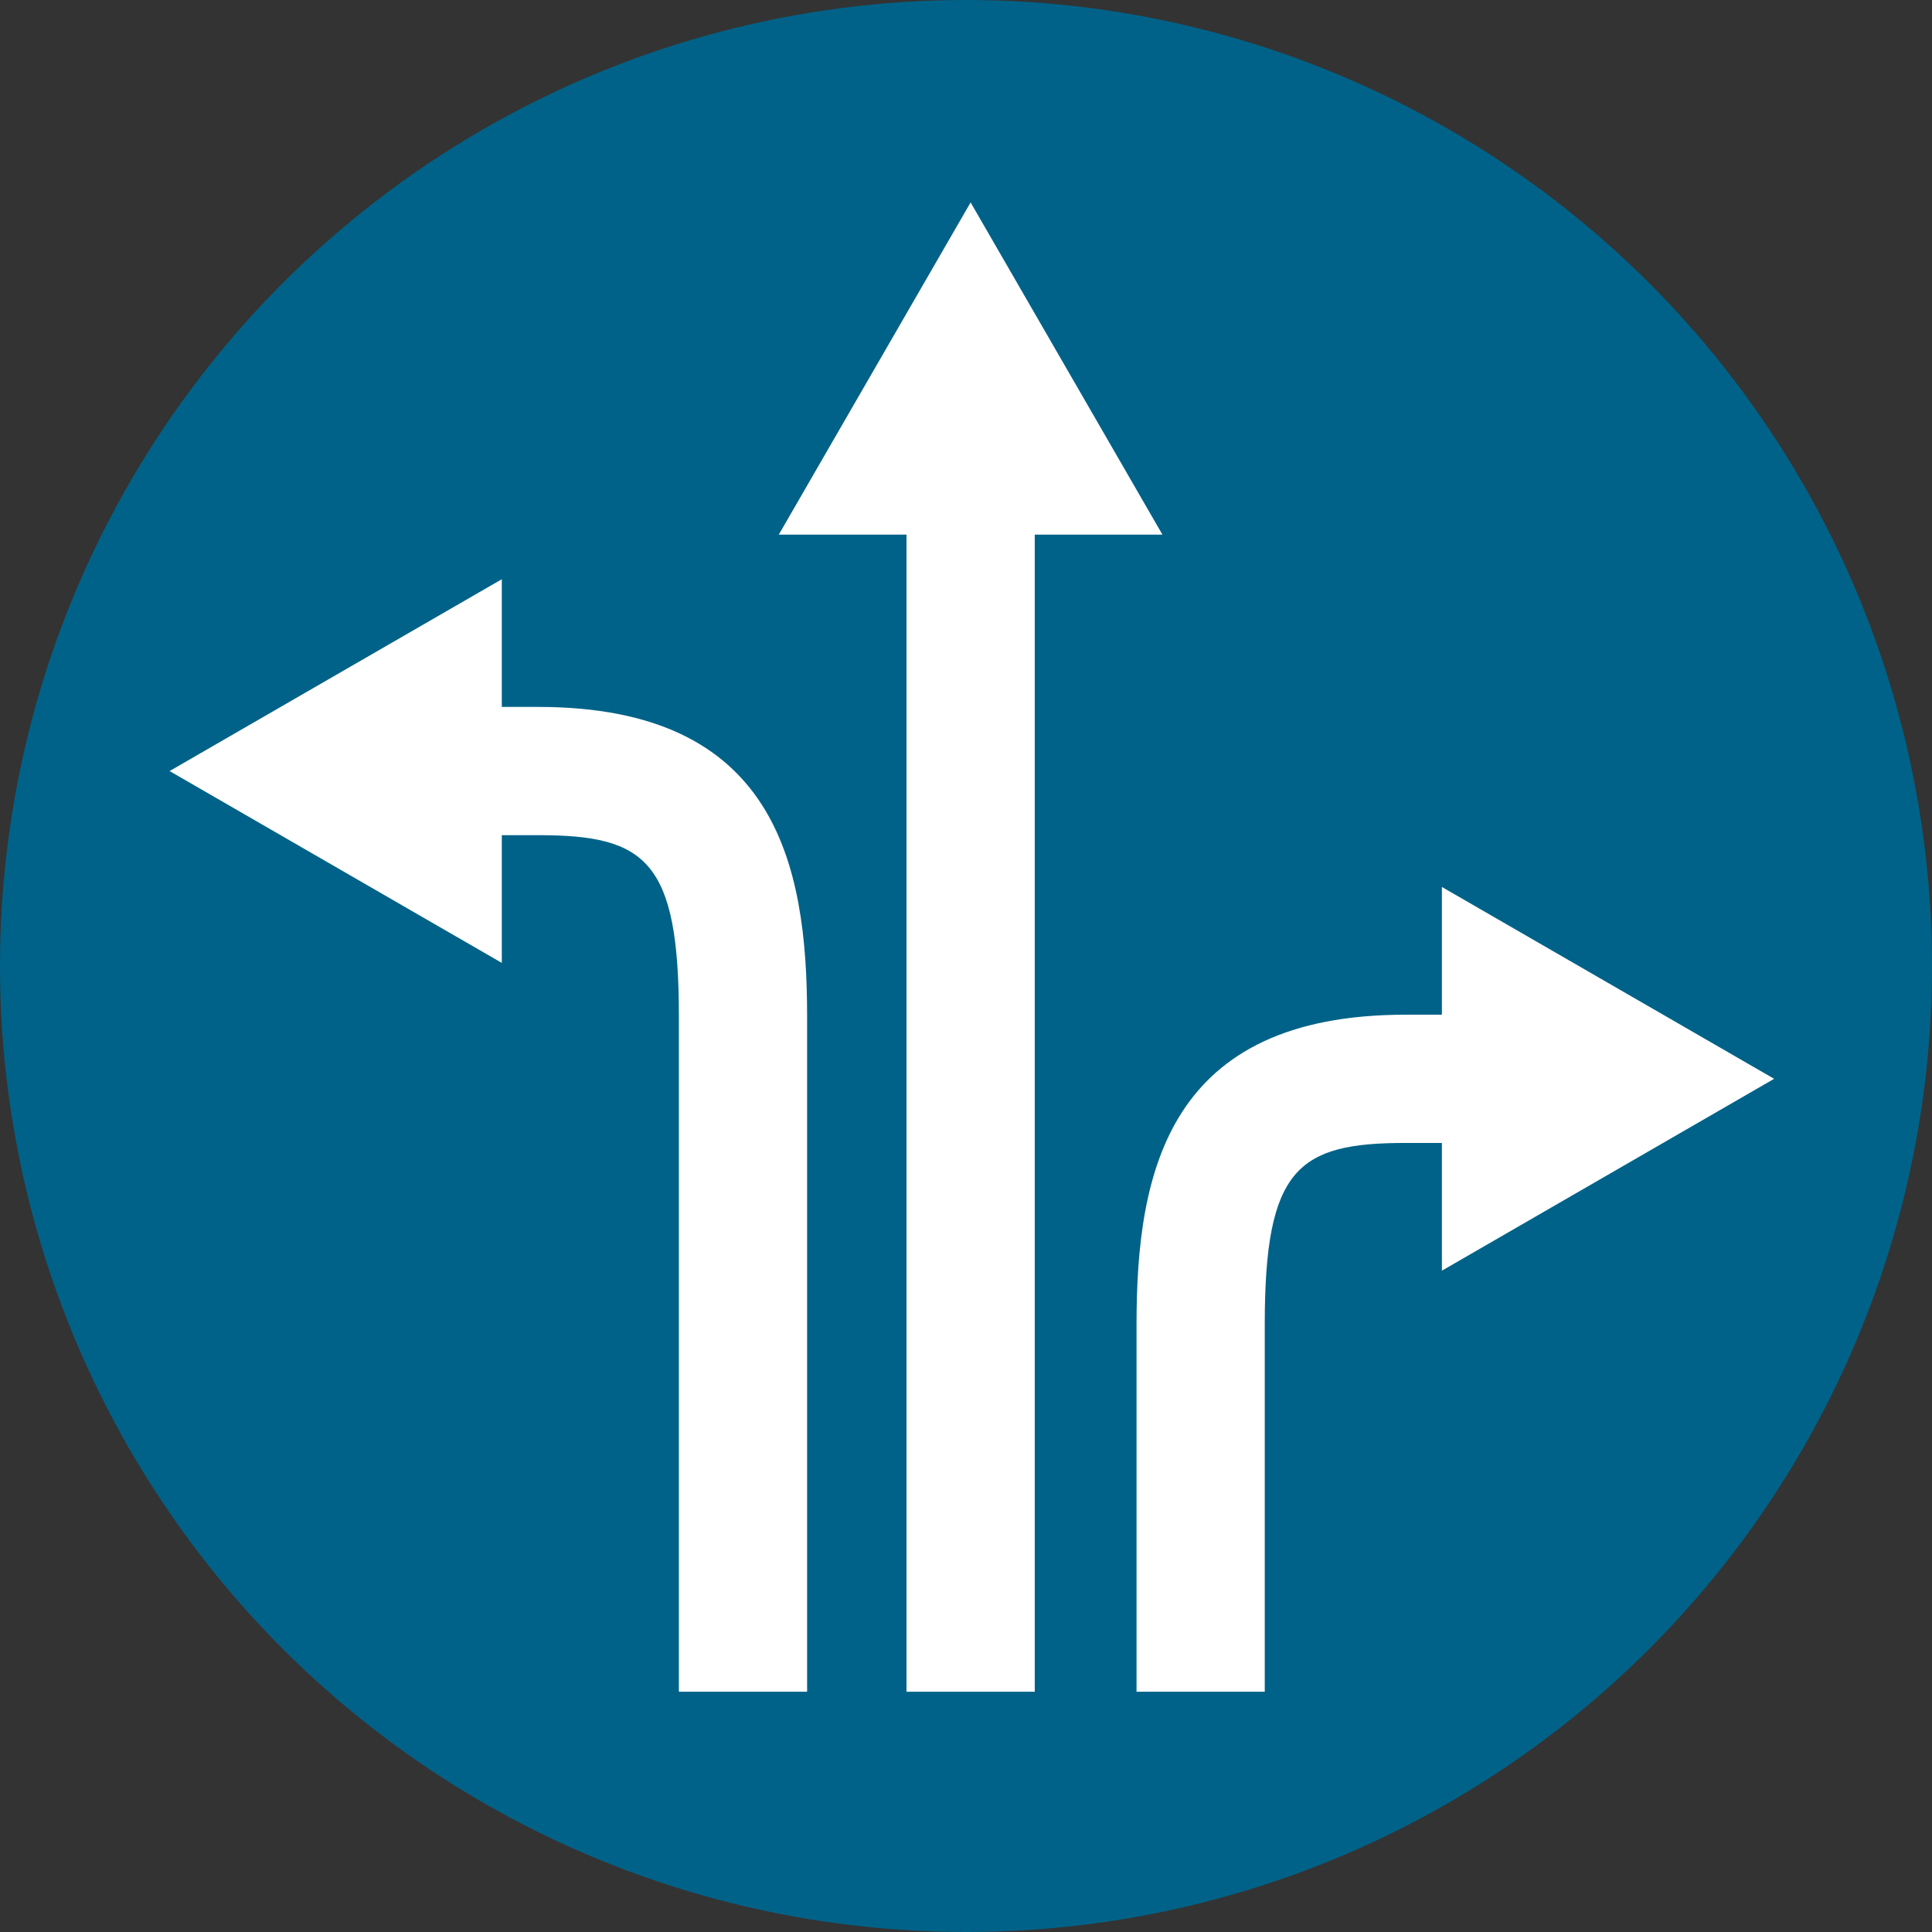
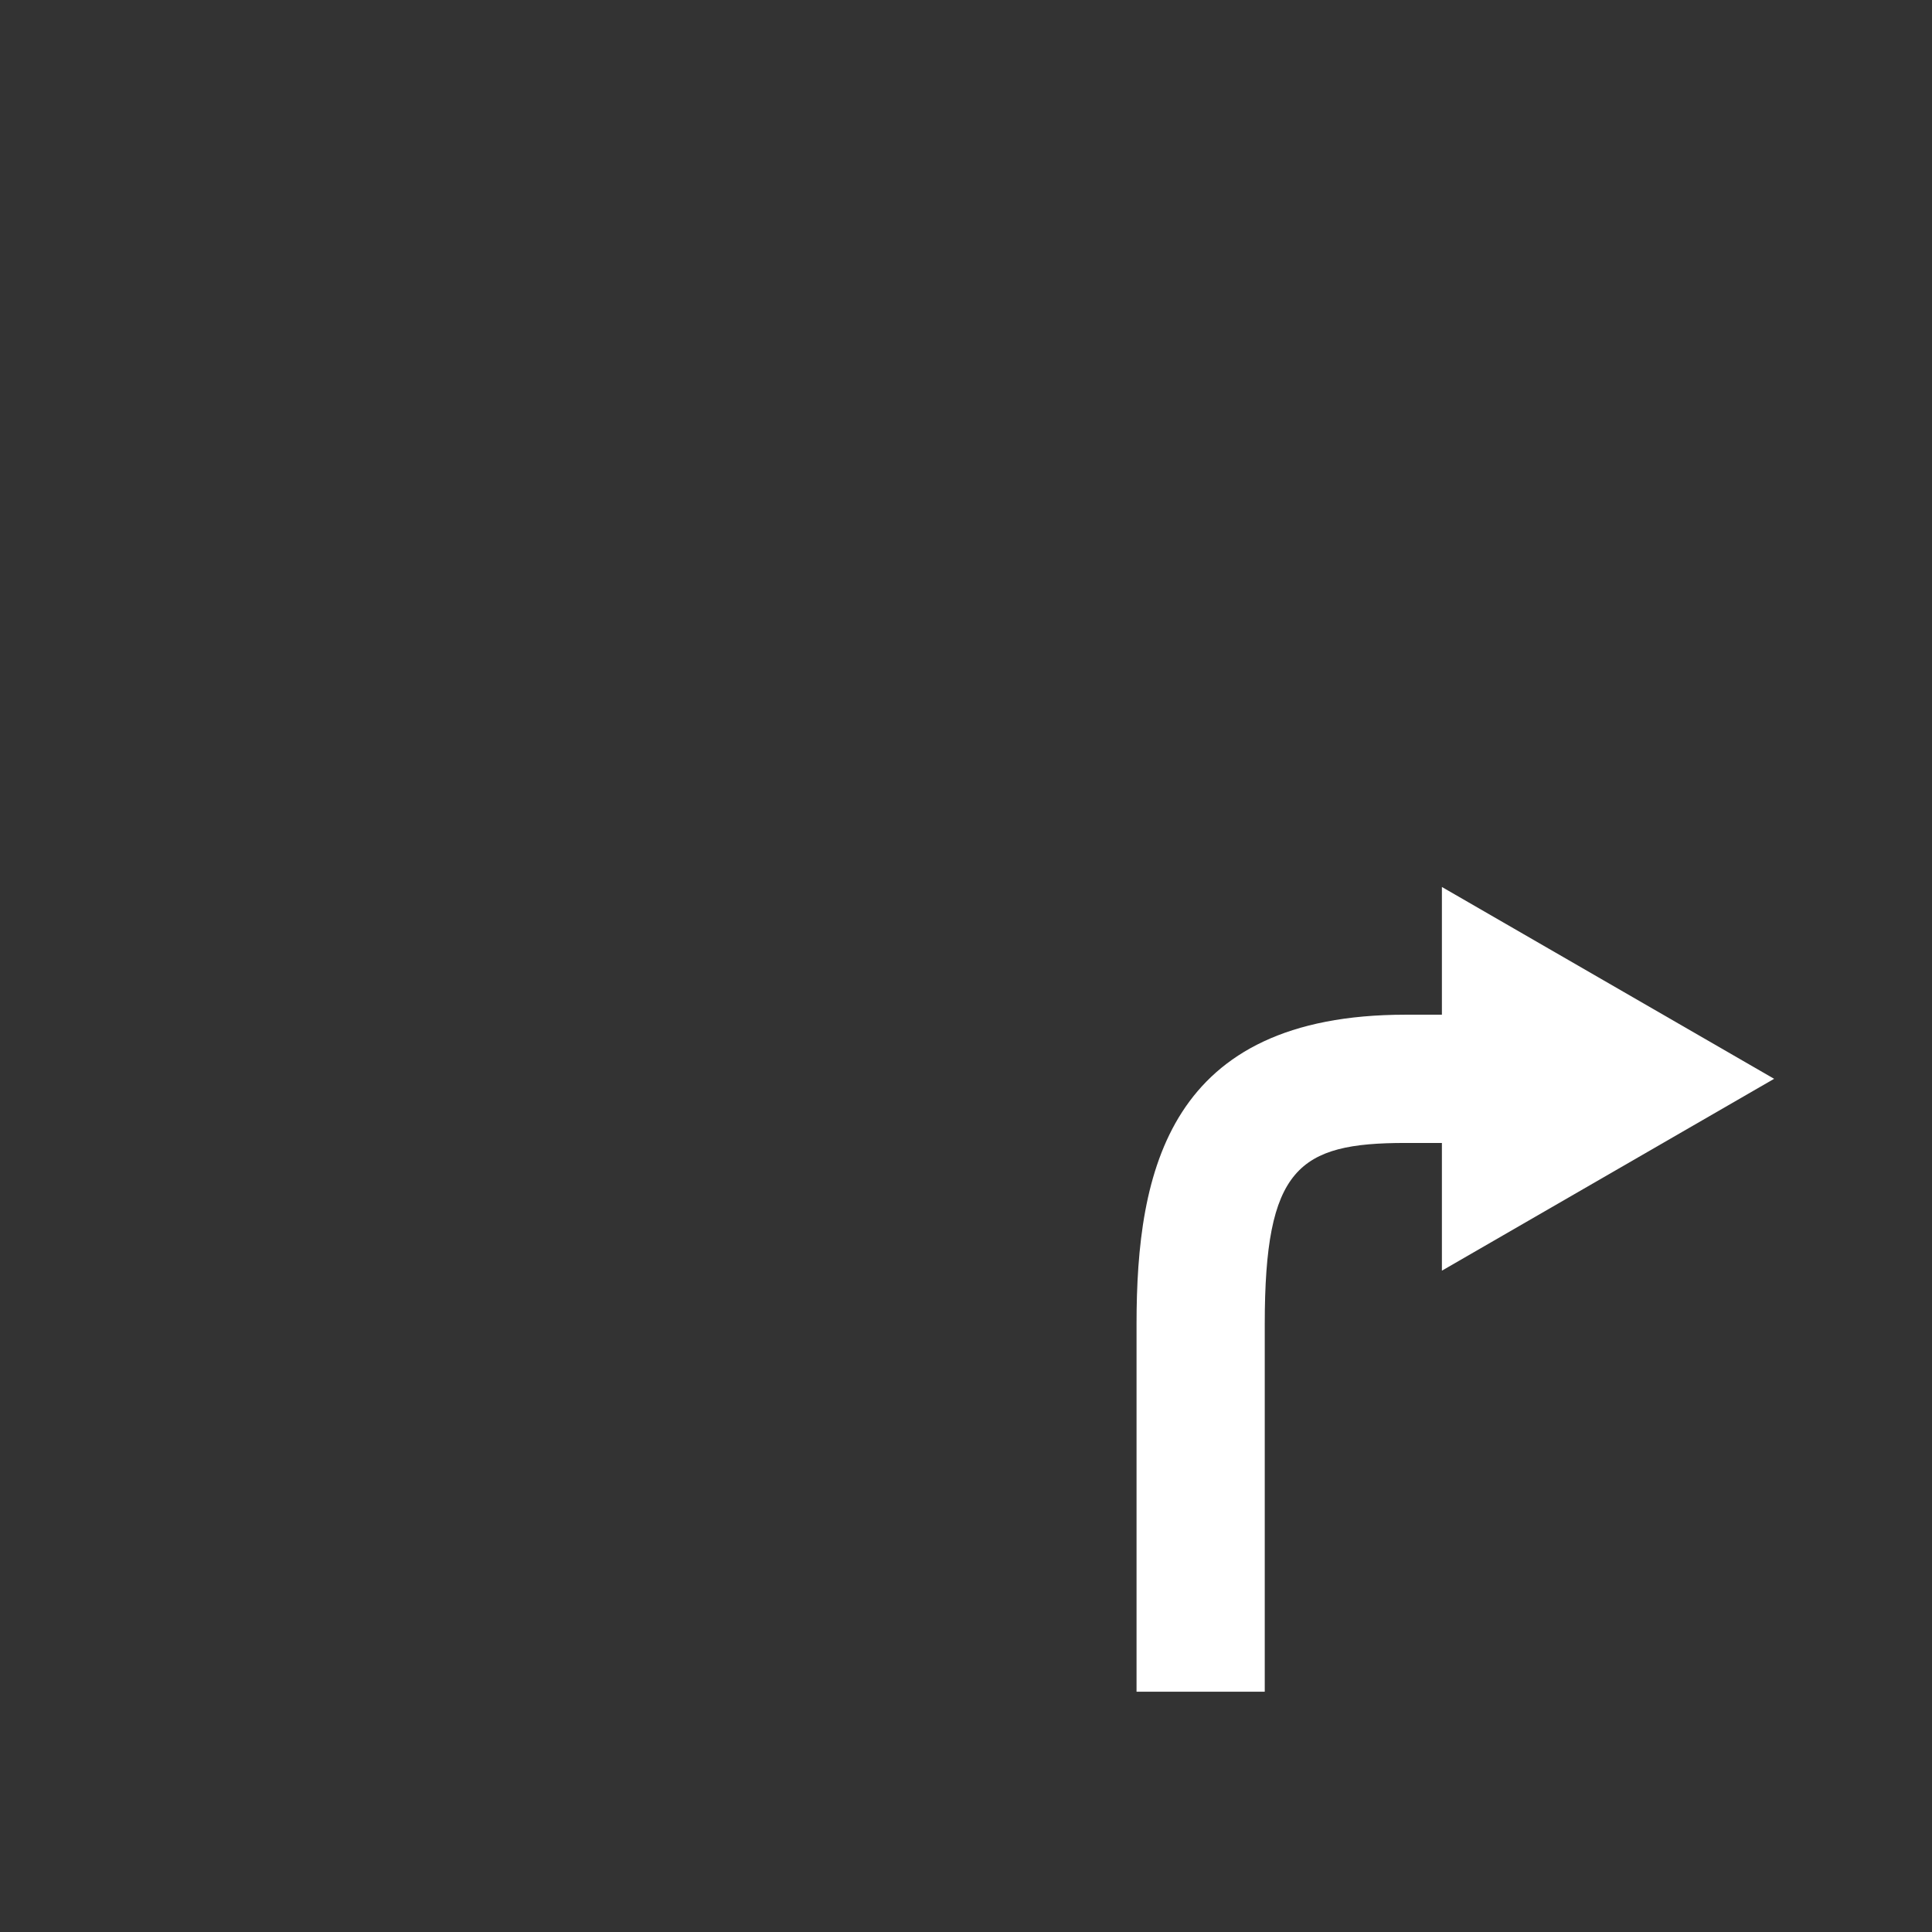
<svg xmlns="http://www.w3.org/2000/svg" viewBox="0 0 590.68 590.68">
  <rect x="0" y="0" width="590.68" height="590.68" fill="#333333" stroke="none" />
  <defs>
    <style>
      .cls-1 {
        fill: #fff;
      }

      .cls-2 {
        fill: #006288;
      }
    </style>
  </defs>
  <g id="circle">
-     <circle class="cls-2" cx="295.34" cy="295.34" r="295.34" />
-   </g>
+     </g>
  <g id="Layer_6" data-name="Layer 6">
    <g>
      <g>
-         <path class="cls-1" d="M246.77,517.22h-39.21v-206.51c0-47.74-10.22-55.37-43.02-55.37h-28.24v-39.21h28.24c72.46,0,82.22,47.81,82.22,94.58v206.51Z" />
-         <polygon class="cls-1" points="153.42 294.39 51.85 235.74 153.42 177.09 153.42 294.39" />
-       </g>
+         </g>
      <g>
        <path class="cls-1" d="M386.69,517.22h-39.21v-112.42c0-46.77,9.76-94.57,82.24-94.57h28.22v39.21h-28.22c-32.81,0-43.04,7.64-43.04,55.37v112.42Z" />
        <polygon class="cls-1" points="440.84 271.18 542.41 329.83 440.84 388.49 440.84 271.18" />
      </g>
      <g>
-         <rect class="cls-1" x="277.15" y="146.3" width="39.21" height="370.92" />
-         <polygon class="cls-1" points="238.1 163.46 296.75 61.89 355.4 163.46 238.1 163.46" />
-       </g>
+         </g>
    </g>
  </g>
</svg>